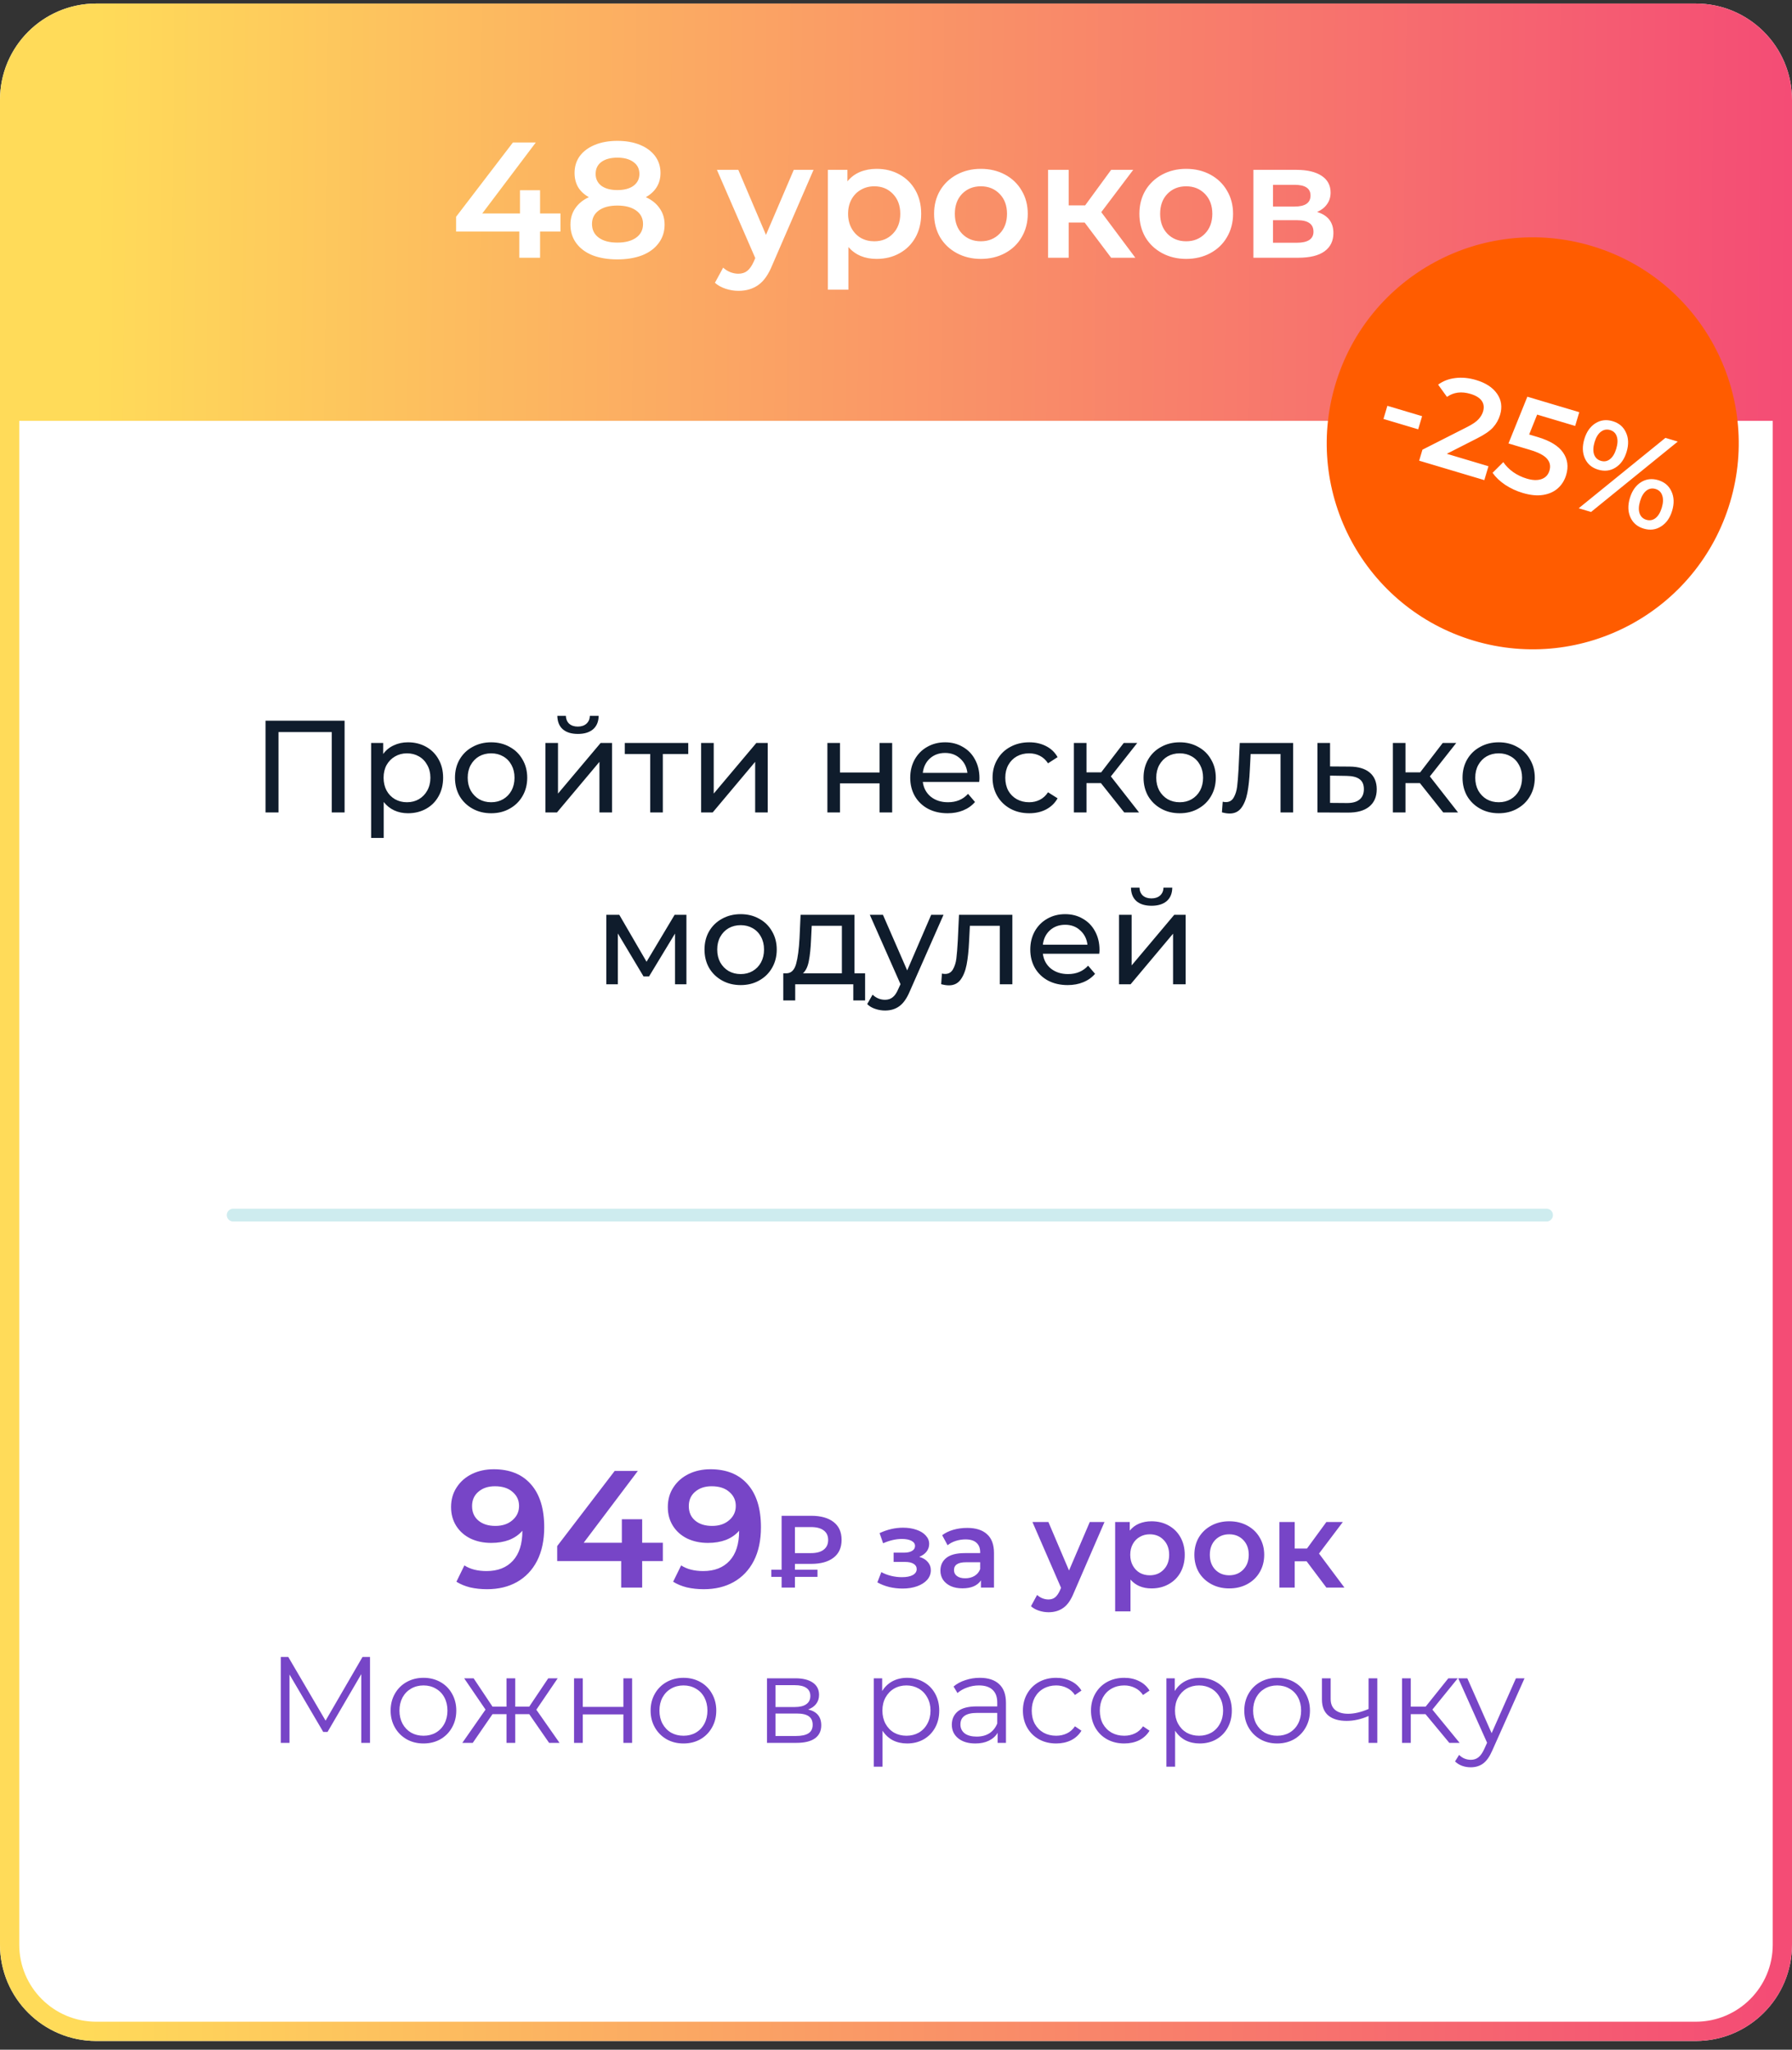
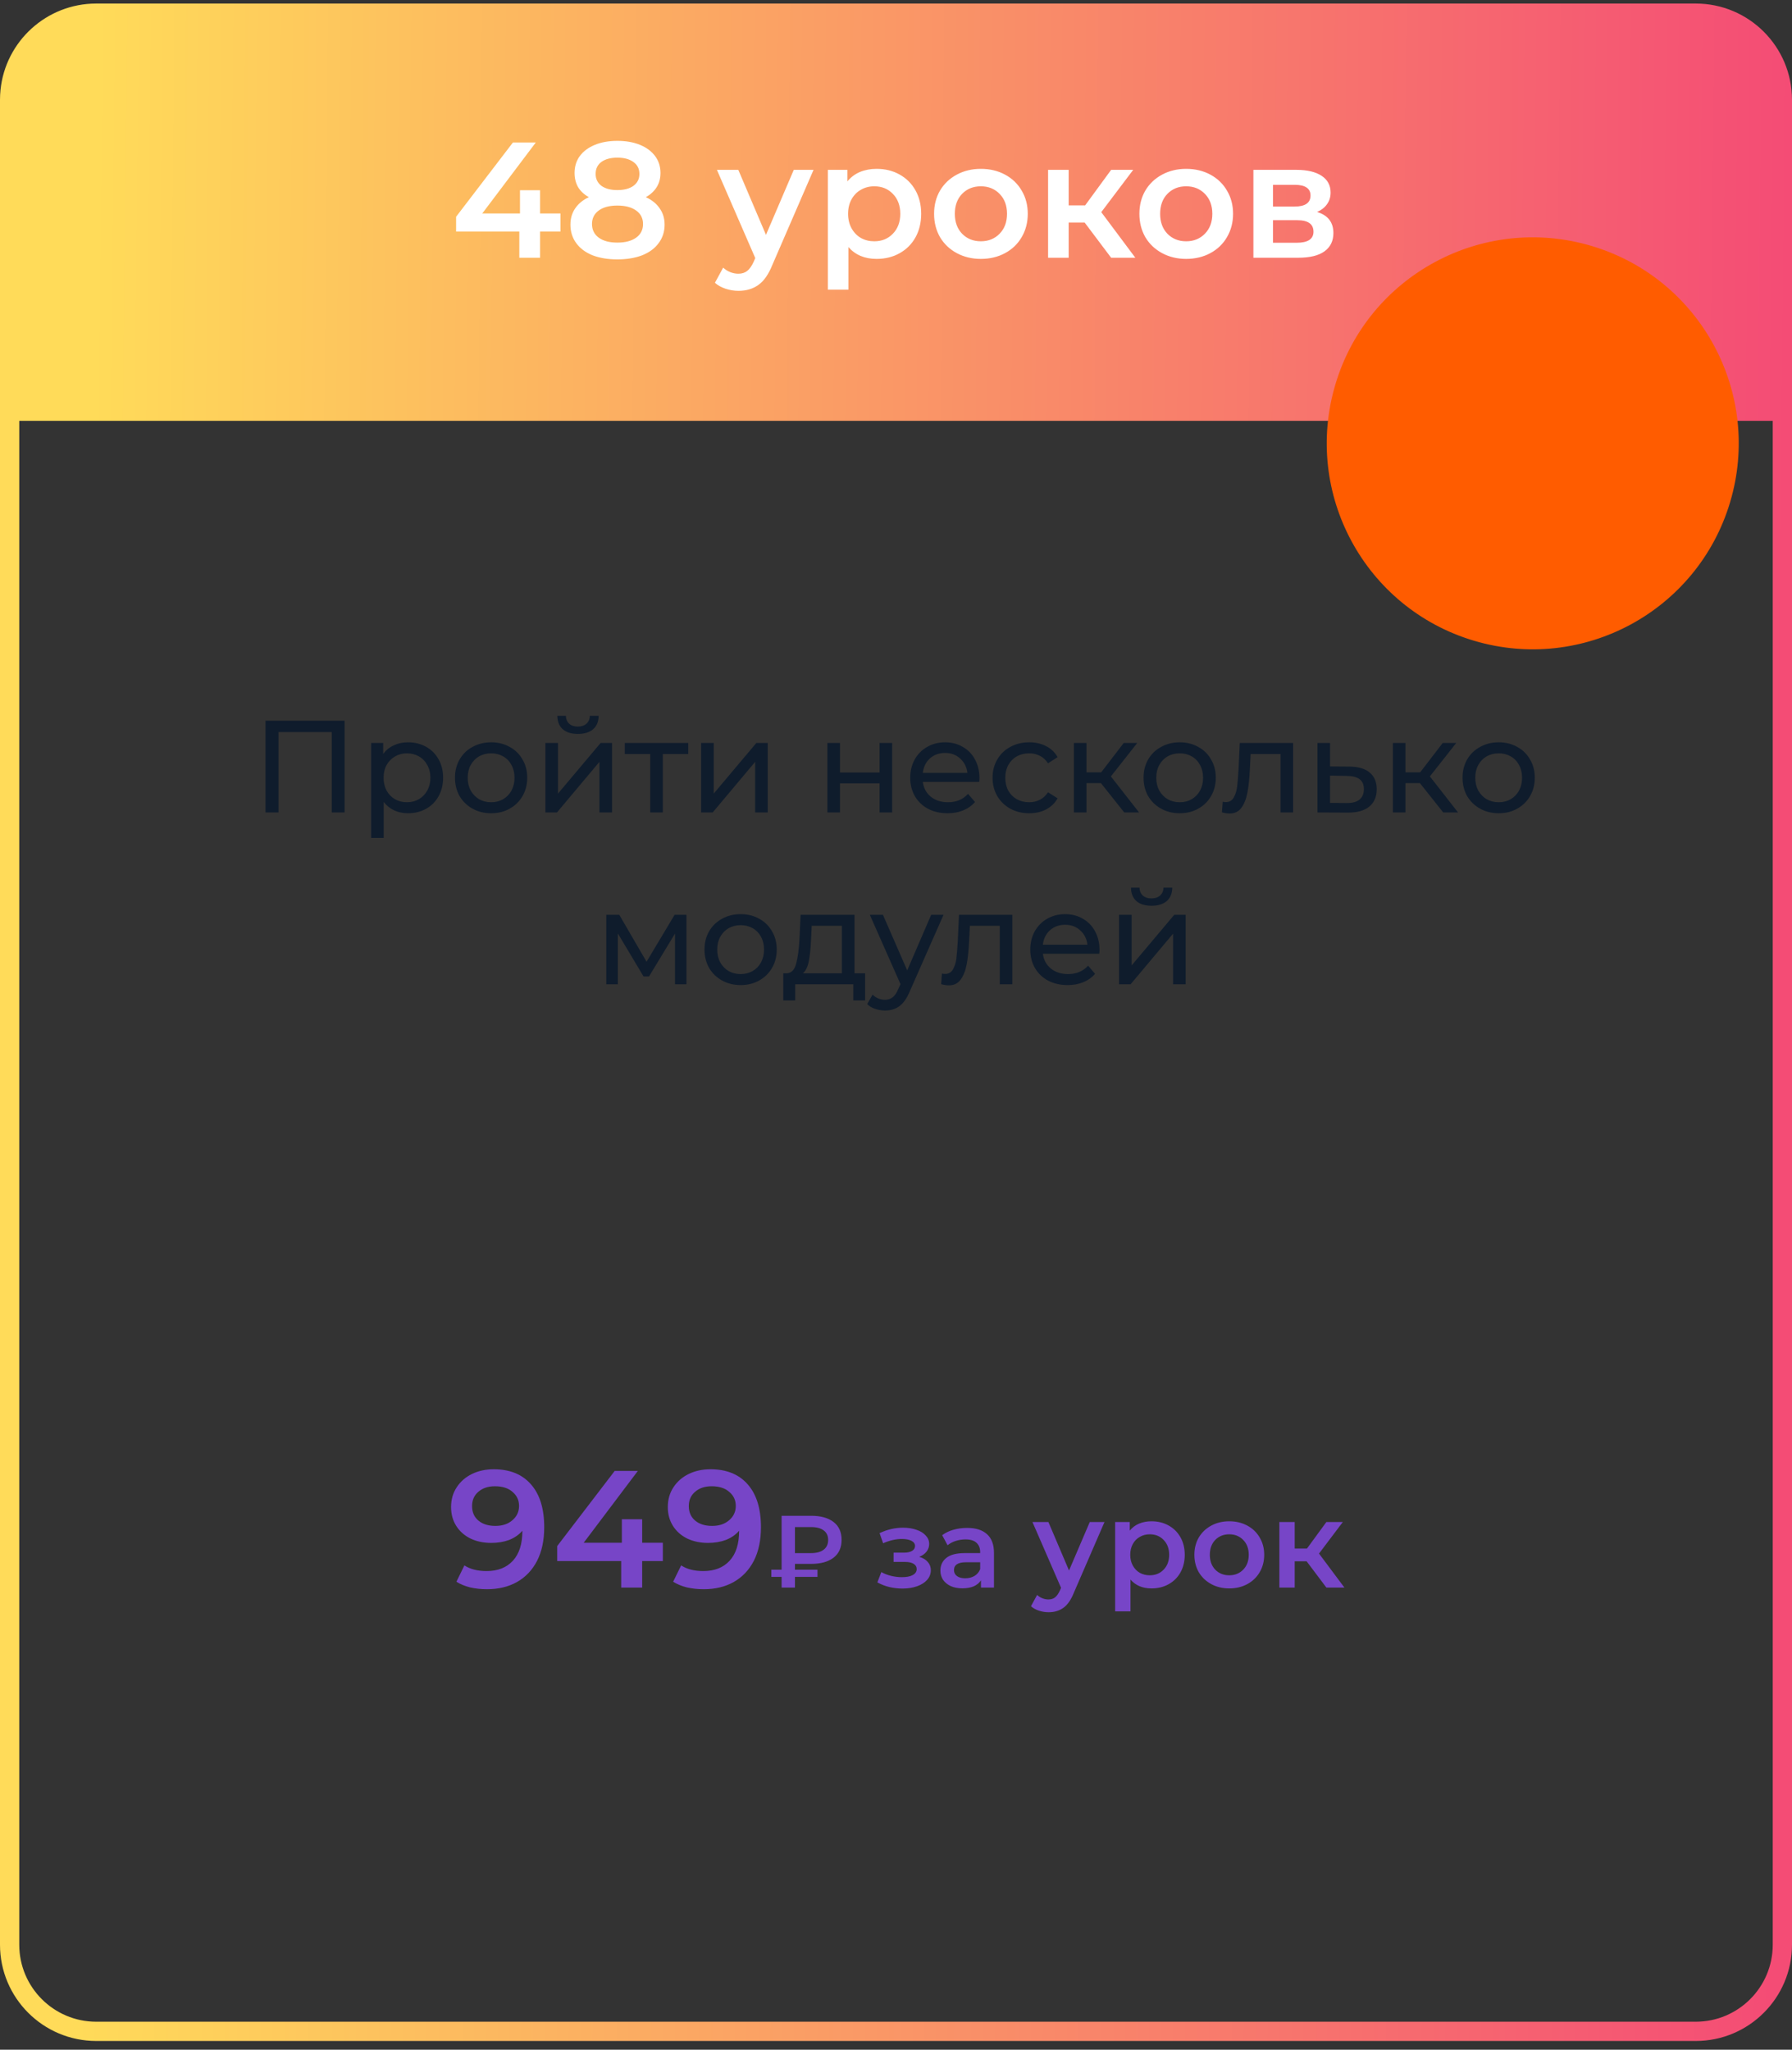
<svg xmlns="http://www.w3.org/2000/svg" width="146" height="167" viewBox="0 0 146 167" fill="none">
  <rect x="0" y="0" width="146" height="167" fill="#333333" stroke="none" />
  <g clip-path="url(#clip0_906_137)">
-     <path d="M0 8.133C0 3.801 3.512 0.289 7.844 0.289H138.156C142.488 0.289 146 3.801 146 8.133V158.445C146 162.777 142.488 166.289 138.156 166.289H7.844C3.512 166.289 0 162.777 0 158.445V8.133Z" fill="white" />
    <path fill-rule="evenodd" clip-rule="evenodd" d="M144.431 34.289H1.569V158.445C1.569 161.911 4.378 164.72 7.844 164.72H138.156C141.622 164.72 144.431 161.911 144.431 158.445V34.289ZM0 34.289V8.133C0 7.862 0.014 7.595 0.04 7.331C0.442 3.376 3.783 0.289 7.844 0.289H138.156C142.488 0.289 146 3.801 146 8.133V34.289V158.445C146 162.777 142.488 166.289 138.156 166.289H7.844C3.512 166.289 0 162.777 0 158.445V34.289Z" fill="url(#paint0_linear_906_137)" />
-     <path d="M30.146 135V142H29.436V136.4L26.686 141.11H26.336L23.586 136.43V142H22.876V135H23.486L26.526 140.19L29.536 135H30.146ZM34.505 142.05C33.998 142.05 33.542 141.937 33.135 141.71C32.728 141.477 32.408 141.157 32.175 140.75C31.942 140.343 31.825 139.883 31.825 139.37C31.825 138.857 31.942 138.397 32.175 137.99C32.408 137.583 32.728 137.267 33.135 137.04C33.542 136.813 33.998 136.7 34.505 136.7C35.012 136.7 35.468 136.813 35.875 137.04C36.282 137.267 36.599 137.583 36.825 137.99C37.059 138.397 37.175 138.857 37.175 139.37C37.175 139.883 37.059 140.343 36.825 140.75C36.599 141.157 36.282 141.477 35.875 141.71C35.468 141.937 35.012 142.05 34.505 142.05ZM34.505 141.42C34.879 141.42 35.212 141.337 35.505 141.17C35.805 140.997 36.038 140.753 36.205 140.44C36.372 140.127 36.455 139.77 36.455 139.37C36.455 138.97 36.372 138.613 36.205 138.3C36.038 137.987 35.805 137.747 35.505 137.58C35.212 137.407 34.879 137.32 34.505 137.32C34.132 137.32 33.795 137.407 33.495 137.58C33.202 137.747 32.968 137.987 32.795 138.3C32.629 138.613 32.545 138.97 32.545 139.37C32.545 139.77 32.629 140.127 32.795 140.44C32.968 140.753 33.202 140.997 33.495 141.17C33.795 141.337 34.132 141.42 34.505 141.42ZM43.117 139.66H41.977V142H41.267V139.66H40.127L38.517 142H37.667L39.557 139.29L37.817 136.74H38.587L40.127 139.05H41.267V136.74H41.977V139.05H43.117L44.667 136.74H45.437L43.697 139.3L45.587 142H44.737L43.117 139.66ZM46.769 136.74H47.479V139.07H50.789V136.74H51.499V142H50.789V139.68H47.479V142H46.769V136.74ZM55.687 142.05C55.18 142.05 54.724 141.937 54.317 141.71C53.91 141.477 53.59 141.157 53.357 140.75C53.123 140.343 53.007 139.883 53.007 139.37C53.007 138.857 53.123 138.397 53.357 137.99C53.59 137.583 53.91 137.267 54.317 137.04C54.724 136.813 55.18 136.7 55.687 136.7C56.194 136.7 56.65 136.813 57.057 137.04C57.464 137.267 57.78 137.583 58.007 137.99C58.24 138.397 58.357 138.857 58.357 139.37C58.357 139.883 58.24 140.343 58.007 140.75C57.78 141.157 57.464 141.477 57.057 141.71C56.65 141.937 56.194 142.05 55.687 142.05ZM55.687 141.42C56.06 141.42 56.394 141.337 56.687 141.17C56.987 140.997 57.22 140.753 57.387 140.44C57.553 140.127 57.637 139.77 57.637 139.37C57.637 138.97 57.553 138.613 57.387 138.3C57.22 137.987 56.987 137.747 56.687 137.58C56.394 137.407 56.06 137.32 55.687 137.32C55.313 137.32 54.977 137.407 54.677 137.58C54.383 137.747 54.15 137.987 53.977 138.3C53.81 138.613 53.727 138.97 53.727 139.37C53.727 139.77 53.81 140.127 53.977 140.44C54.15 140.753 54.383 140.997 54.677 141.17C54.977 141.337 55.313 141.42 55.687 141.42ZM65.841 139.28C66.555 139.447 66.911 139.877 66.911 140.57C66.911 141.03 66.741 141.383 66.401 141.63C66.061 141.877 65.555 142 64.881 142H62.491V136.74H64.811C65.411 136.74 65.881 136.857 66.221 137.09C66.561 137.323 66.731 137.657 66.731 138.09C66.731 138.377 66.651 138.623 66.491 138.83C66.338 139.03 66.121 139.18 65.841 139.28ZM63.181 139.08H64.761C65.168 139.08 65.478 139.003 65.691 138.85C65.911 138.697 66.021 138.473 66.021 138.18C66.021 137.887 65.911 137.667 65.691 137.52C65.478 137.373 65.168 137.3 64.761 137.3H63.181V139.08ZM64.851 141.44C65.305 141.44 65.645 141.367 65.871 141.22C66.098 141.073 66.211 140.843 66.211 140.53C66.211 140.217 66.108 139.987 65.901 139.84C65.695 139.687 65.368 139.61 64.921 139.61H63.181V141.44H64.851ZM73.903 136.7C74.396 136.7 74.843 136.813 75.243 137.04C75.643 137.26 75.956 137.573 76.183 137.98C76.409 138.387 76.523 138.85 76.523 139.37C76.523 139.897 76.409 140.363 76.183 140.77C75.956 141.177 75.643 141.493 75.243 141.72C74.849 141.94 74.403 142.05 73.903 142.05C73.476 142.05 73.089 141.963 72.743 141.79C72.403 141.61 72.123 141.35 71.903 141.01V143.94H71.193V136.74H71.873V137.78C72.086 137.433 72.366 137.167 72.713 136.98C73.066 136.793 73.463 136.7 73.903 136.7ZM73.853 141.42C74.219 141.42 74.553 141.337 74.853 141.17C75.153 140.997 75.386 140.753 75.553 140.44C75.726 140.127 75.813 139.77 75.813 139.37C75.813 138.97 75.726 138.617 75.553 138.31C75.386 137.997 75.153 137.753 74.853 137.58C74.553 137.407 74.219 137.32 73.853 137.32C73.479 137.32 73.143 137.407 72.843 137.58C72.549 137.753 72.316 137.997 72.143 138.31C71.976 138.617 71.893 138.97 71.893 139.37C71.893 139.77 71.976 140.127 72.143 140.44C72.316 140.753 72.549 140.997 72.843 141.17C73.143 141.337 73.479 141.42 73.853 141.42ZM79.829 136.7C80.516 136.7 81.042 136.873 81.409 137.22C81.775 137.56 81.959 138.067 81.959 138.74V142H81.279V141.18C81.119 141.453 80.882 141.667 80.569 141.82C80.262 141.973 79.895 142.05 79.469 142.05C78.882 142.05 78.415 141.91 78.069 141.63C77.722 141.35 77.549 140.98 77.549 140.52C77.549 140.073 77.709 139.713 78.029 139.44C78.356 139.167 78.872 139.03 79.579 139.03H81.249V138.71C81.249 138.257 81.122 137.913 80.869 137.68C80.615 137.44 80.246 137.32 79.759 137.32C79.425 137.32 79.106 137.377 78.799 137.49C78.492 137.597 78.229 137.747 78.009 137.94L77.689 137.41C77.956 137.183 78.275 137.01 78.649 136.89C79.022 136.763 79.415 136.7 79.829 136.7ZM79.579 141.49C79.979 141.49 80.322 141.4 80.609 141.22C80.895 141.033 81.109 140.767 81.249 140.42V139.56H79.599C78.699 139.56 78.249 139.873 78.249 140.5C78.249 140.807 78.365 141.05 78.599 141.23C78.832 141.403 79.159 141.49 79.579 141.49ZM86.049 142.05C85.529 142.05 85.062 141.937 84.649 141.71C84.242 141.483 83.922 141.167 83.689 140.76C83.456 140.347 83.339 139.883 83.339 139.37C83.339 138.857 83.456 138.397 83.689 137.99C83.922 137.583 84.242 137.267 84.649 137.04C85.062 136.813 85.529 136.7 86.049 136.7C86.502 136.7 86.906 136.79 87.259 136.97C87.619 137.143 87.902 137.4 88.109 137.74L87.579 138.1C87.406 137.84 87.186 137.647 86.919 137.52C86.652 137.387 86.362 137.32 86.049 137.32C85.669 137.32 85.326 137.407 85.019 137.58C84.719 137.747 84.482 137.987 84.309 138.3C84.142 138.613 84.059 138.97 84.059 139.37C84.059 139.777 84.142 140.137 84.309 140.45C84.482 140.757 84.719 140.997 85.019 141.17C85.326 141.337 85.669 141.42 86.049 141.42C86.362 141.42 86.652 141.357 86.919 141.23C87.186 141.103 87.406 140.91 87.579 140.65L88.109 141.01C87.902 141.35 87.619 141.61 87.259 141.79C86.899 141.963 86.496 142.05 86.049 142.05ZM91.596 142.05C91.076 142.05 90.609 141.937 90.196 141.71C89.789 141.483 89.469 141.167 89.236 140.76C89.002 140.347 88.886 139.883 88.886 139.37C88.886 138.857 89.002 138.397 89.236 137.99C89.469 137.583 89.789 137.267 90.196 137.04C90.609 136.813 91.076 136.7 91.596 136.7C92.049 136.7 92.452 136.79 92.806 136.97C93.166 137.143 93.449 137.4 93.656 137.74L93.126 138.1C92.952 137.84 92.732 137.647 92.466 137.52C92.199 137.387 91.909 137.32 91.596 137.32C91.216 137.32 90.872 137.407 90.566 137.58C90.266 137.747 90.029 137.987 89.856 138.3C89.689 138.613 89.606 138.97 89.606 139.37C89.606 139.777 89.689 140.137 89.856 140.45C90.029 140.757 90.266 140.997 90.566 141.17C90.872 141.337 91.216 141.42 91.596 141.42C91.909 141.42 92.199 141.357 92.466 141.23C92.732 141.103 92.952 140.91 93.126 140.65L93.656 141.01C93.449 141.35 93.166 141.61 92.806 141.79C92.446 141.963 92.042 142.05 91.596 142.05ZM97.74 136.7C98.234 136.7 98.68 136.813 99.081 137.04C99.481 137.26 99.794 137.573 100.021 137.98C100.247 138.387 100.361 138.85 100.361 139.37C100.361 139.897 100.247 140.363 100.021 140.77C99.794 141.177 99.481 141.493 99.081 141.72C98.687 141.94 98.24 142.05 97.74 142.05C97.314 142.05 96.927 141.963 96.581 141.79C96.24 141.61 95.96 141.35 95.74 141.01V143.94H95.031V136.74H95.71V137.78C95.924 137.433 96.204 137.167 96.55 136.98C96.904 136.793 97.3 136.7 97.74 136.7ZM97.691 141.42C98.057 141.42 98.391 141.337 98.691 141.17C98.99 140.997 99.224 140.753 99.391 140.44C99.564 140.127 99.65 139.77 99.65 139.37C99.65 138.97 99.564 138.617 99.391 138.31C99.224 137.997 98.99 137.753 98.691 137.58C98.391 137.407 98.057 137.32 97.691 137.32C97.317 137.32 96.981 137.407 96.68 137.58C96.387 137.753 96.154 137.997 95.981 138.31C95.814 138.617 95.731 138.97 95.731 139.37C95.731 139.77 95.814 140.127 95.981 140.44C96.154 140.753 96.387 140.997 96.68 141.17C96.981 141.337 97.317 141.42 97.691 141.42ZM104.056 142.05C103.549 142.05 103.093 141.937 102.686 141.71C102.279 141.477 101.959 141.157 101.726 140.75C101.493 140.343 101.376 139.883 101.376 139.37C101.376 138.857 101.493 138.397 101.726 137.99C101.959 137.583 102.279 137.267 102.686 137.04C103.093 136.813 103.549 136.7 104.056 136.7C104.563 136.7 105.019 136.813 105.426 137.04C105.833 137.267 106.149 137.583 106.376 137.99C106.609 138.397 106.726 138.857 106.726 139.37C106.726 139.883 106.609 140.343 106.376 140.75C106.149 141.157 105.833 141.477 105.426 141.71C105.019 141.937 104.563 142.05 104.056 142.05ZM104.056 141.42C104.429 141.42 104.763 141.337 105.056 141.17C105.356 140.997 105.589 140.753 105.756 140.44C105.923 140.127 106.006 139.77 106.006 139.37C106.006 138.97 105.923 138.613 105.756 138.3C105.589 137.987 105.356 137.747 105.056 137.58C104.763 137.407 104.429 137.32 104.056 137.32C103.683 137.32 103.346 137.407 103.046 137.58C102.753 137.747 102.519 137.987 102.346 138.3C102.179 138.613 102.096 138.97 102.096 139.37C102.096 139.77 102.179 140.127 102.346 140.44C102.519 140.753 102.753 140.997 103.046 141.17C103.346 141.337 103.683 141.42 104.056 141.42ZM112.213 136.74V142H111.503V139.81C110.897 140.077 110.3 140.21 109.713 140.21C109.08 140.21 108.587 140.067 108.233 139.78C107.88 139.487 107.703 139.05 107.703 138.47V136.74H108.413V138.43C108.413 138.823 108.54 139.123 108.793 139.33C109.047 139.53 109.397 139.63 109.843 139.63C110.337 139.63 110.89 139.5 111.503 139.24V136.74H112.213ZM116.14 139.66H114.94V142H114.23V136.74H114.94V139.05H116.15L118 136.74H118.77L116.7 139.29L118.92 142H118.08L116.14 139.66ZM124.208 136.74L121.578 142.63C121.364 143.123 121.118 143.473 120.838 143.68C120.558 143.887 120.221 143.99 119.828 143.99C119.574 143.99 119.338 143.95 119.118 143.87C118.898 143.79 118.708 143.67 118.548 143.51L118.878 142.98C119.144 143.247 119.464 143.38 119.838 143.38C120.078 143.38 120.281 143.313 120.448 143.18C120.621 143.047 120.781 142.82 120.928 142.5L121.158 141.99L118.808 136.74H119.548L121.528 141.21L123.508 136.74H124.208Z" fill="#7745C7" />
-     <path d="M126 99H19" stroke="#CEECEF" stroke-width="1.046" stroke-linecap="round" />
    <path d="M120.08 52.2C128.961 54.85 138.308 49.798 140.957 40.917C143.606 32.036 138.555 22.689 129.674 20.04C120.793 17.391 111.446 22.442 108.797 31.323C106.148 40.204 111.199 49.551 120.08 52.2Z" fill="#FF5C00" />
    <path d="M45.664 18.867H44.001V21H42.311V18.867H37.16V17.66L41.788 11.611H43.652L39.293 17.392H42.365V15.501H44.001V17.392H45.664V18.867ZM52.618 16.064C53.11 16.288 53.486 16.592 53.745 16.976C54.013 17.352 54.147 17.794 54.147 18.304C54.147 18.876 53.986 19.377 53.664 19.806C53.352 20.235 52.904 20.566 52.323 20.799C51.742 21.022 51.067 21.134 50.298 21.134C49.529 21.134 48.854 21.022 48.273 20.799C47.7 20.566 47.258 20.235 46.945 19.806C46.632 19.377 46.475 18.876 46.475 18.304C46.475 17.794 46.605 17.352 46.864 16.976C47.124 16.592 47.495 16.288 47.978 16.064C47.602 15.858 47.311 15.59 47.106 15.259C46.909 14.92 46.811 14.531 46.811 14.092C46.811 13.565 46.954 13.104 47.24 12.711C47.535 12.318 47.946 12.014 48.474 11.799C49.001 11.584 49.609 11.477 50.298 11.477C50.995 11.477 51.608 11.584 52.136 11.799C52.663 12.014 53.074 12.318 53.37 12.711C53.664 13.104 53.812 13.565 53.812 14.092C53.812 14.531 53.709 14.915 53.504 15.246C53.298 15.577 53.003 15.85 52.618 16.064ZM50.298 12.845C49.752 12.845 49.319 12.961 48.997 13.194C48.684 13.426 48.528 13.753 48.528 14.173C48.528 14.575 48.684 14.897 48.997 15.139C49.319 15.371 49.752 15.487 50.298 15.487C50.852 15.487 51.291 15.371 51.612 15.139C51.934 14.897 52.095 14.575 52.095 14.173C52.095 13.753 51.93 13.426 51.599 13.194C51.277 12.961 50.843 12.845 50.298 12.845ZM50.298 19.766C50.942 19.766 51.452 19.632 51.827 19.364C52.203 19.095 52.39 18.724 52.39 18.25C52.39 17.785 52.203 17.419 51.827 17.151C51.452 16.882 50.942 16.748 50.298 16.748C49.654 16.748 49.149 16.882 48.782 17.151C48.416 17.419 48.232 17.785 48.232 18.25C48.232 18.724 48.416 19.095 48.782 19.364C49.149 19.632 49.654 19.766 50.298 19.766ZM66.282 13.838L62.929 21.577C62.616 22.355 62.236 22.9 61.789 23.213C61.342 23.535 60.801 23.696 60.166 23.696C59.808 23.696 59.455 23.638 59.106 23.522C58.758 23.405 58.471 23.244 58.248 23.039L58.918 21.805C59.079 21.957 59.267 22.078 59.482 22.167C59.705 22.256 59.929 22.301 60.152 22.301C60.447 22.301 60.689 22.225 60.877 22.073C61.073 21.921 61.252 21.666 61.413 21.308L61.534 21.027L58.409 13.838H60.152L62.406 19.136L64.672 13.838H66.282ZM71.417 13.757C72.114 13.757 72.736 13.909 73.281 14.213C73.835 14.517 74.269 14.946 74.582 15.501C74.895 16.055 75.052 16.695 75.052 17.419C75.052 18.143 74.895 18.787 74.582 19.35C74.269 19.905 73.835 20.334 73.281 20.638C72.736 20.942 72.114 21.094 71.417 21.094C70.451 21.094 69.686 20.772 69.123 20.128V23.602H67.447V13.838H69.043V14.777C69.32 14.437 69.66 14.182 70.062 14.012C70.473 13.842 70.925 13.757 71.417 13.757ZM71.229 19.659C71.846 19.659 72.351 19.453 72.745 19.042C73.147 18.63 73.348 18.089 73.348 17.419C73.348 16.748 73.147 16.207 72.745 15.796C72.351 15.384 71.846 15.179 71.229 15.179C70.826 15.179 70.464 15.273 70.142 15.461C69.821 15.639 69.566 15.899 69.378 16.238C69.19 16.578 69.096 16.972 69.096 17.419C69.096 17.866 69.19 18.259 69.378 18.599C69.566 18.939 69.821 19.203 70.142 19.39C70.464 19.569 70.826 19.659 71.229 19.659ZM79.912 21.094C79.188 21.094 78.535 20.937 77.954 20.624C77.373 20.311 76.917 19.878 76.586 19.323C76.264 18.76 76.103 18.125 76.103 17.419C76.103 16.712 76.264 16.082 76.586 15.528C76.917 14.973 77.373 14.54 77.954 14.227C78.535 13.914 79.188 13.757 79.912 13.757C80.646 13.757 81.303 13.914 81.884 14.227C82.465 14.54 82.917 14.973 83.239 15.528C83.57 16.082 83.735 16.712 83.735 17.419C83.735 18.125 83.57 18.76 83.239 19.323C82.917 19.878 82.465 20.311 81.884 20.624C81.303 20.937 80.646 21.094 79.912 21.094ZM79.912 19.659C80.529 19.659 81.039 19.453 81.441 19.042C81.844 18.63 82.045 18.089 82.045 17.419C82.045 16.748 81.844 16.207 81.441 15.796C81.039 15.384 80.529 15.179 79.912 15.179C79.295 15.179 78.786 15.384 78.383 15.796C77.99 16.207 77.793 16.748 77.793 17.419C77.793 18.089 77.99 18.63 78.383 19.042C78.786 19.453 79.295 19.659 79.912 19.659ZM88.369 18.13H87.068V21H85.391V13.838H87.068V16.735H88.409L90.528 13.838H92.326L89.724 17.285L92.5 21H90.528L88.369 18.13ZM96.639 21.094C95.915 21.094 95.262 20.937 94.681 20.624C94.1 20.311 93.643 19.878 93.313 19.323C92.991 18.76 92.83 18.125 92.83 17.419C92.83 16.712 92.991 16.082 93.313 15.528C93.643 14.973 94.1 14.54 94.681 14.227C95.262 13.914 95.915 13.757 96.639 13.757C97.372 13.757 98.029 13.914 98.611 14.227C99.192 14.54 99.643 14.973 99.965 15.528C100.296 16.082 100.462 16.712 100.462 17.419C100.462 18.125 100.296 18.76 99.965 19.323C99.643 19.878 99.192 20.311 98.611 20.624C98.029 20.937 97.372 21.094 96.639 21.094ZM96.639 19.659C97.256 19.659 97.766 19.453 98.168 19.042C98.57 18.63 98.772 18.089 98.772 17.419C98.772 16.748 98.57 16.207 98.168 15.796C97.766 15.384 97.256 15.179 96.639 15.179C96.022 15.179 95.512 15.384 95.11 15.796C94.716 16.207 94.52 16.748 94.52 17.419C94.52 18.089 94.716 18.63 95.11 19.042C95.512 19.453 96.022 19.659 96.639 19.659ZM107.309 17.271C108.194 17.54 108.636 18.112 108.636 18.988C108.636 19.632 108.395 20.128 107.912 20.477C107.429 20.826 106.714 21 105.766 21H102.118V13.838H105.619C106.495 13.838 107.179 13.999 107.671 14.32C108.162 14.642 108.408 15.098 108.408 15.689C108.408 16.055 108.31 16.373 108.113 16.641C107.926 16.909 107.657 17.119 107.309 17.271ZM103.714 16.829H105.471C106.338 16.829 106.772 16.529 106.772 15.93C106.772 15.349 106.338 15.058 105.471 15.058H103.714V16.829ZM105.632 19.779C106.553 19.779 107.013 19.48 107.013 18.881C107.013 18.568 106.906 18.335 106.692 18.183C106.477 18.022 106.142 17.942 105.686 17.942H103.714V19.779H105.632Z" fill="white" />
    <path d="M28.075 58.718V66.196H27.028V59.647H22.691V66.196H21.633V58.718H28.075ZM33.239 60.48C33.787 60.48 34.279 60.602 34.713 60.844C35.148 61.086 35.486 61.424 35.728 61.859C35.977 62.293 36.102 62.795 36.102 63.365C36.102 63.935 35.977 64.441 35.728 64.882C35.486 65.317 35.148 65.655 34.713 65.897C34.279 66.139 33.787 66.26 33.239 66.26C32.833 66.26 32.459 66.182 32.117 66.025C31.782 65.869 31.497 65.641 31.262 65.342V68.269H30.237V60.534H31.22V61.431C31.447 61.118 31.736 60.883 32.085 60.726C32.434 60.562 32.819 60.48 33.239 60.48ZM33.153 65.363C33.517 65.363 33.84 65.281 34.125 65.117C34.417 64.946 34.645 64.711 34.809 64.412C34.98 64.106 35.066 63.757 35.066 63.365C35.066 62.973 34.98 62.628 34.809 62.329C34.645 62.023 34.417 61.788 34.125 61.624C33.84 61.46 33.517 61.378 33.153 61.378C32.797 61.378 32.473 61.463 32.181 61.634C31.896 61.798 31.668 62.03 31.497 62.329C31.334 62.628 31.252 62.973 31.252 63.365C31.252 63.757 31.334 64.106 31.497 64.412C31.661 64.711 31.889 64.946 32.181 65.117C32.473 65.281 32.797 65.363 33.153 65.363ZM40.017 66.26C39.455 66.26 38.949 66.136 38.5 65.886C38.051 65.637 37.699 65.295 37.443 64.861C37.193 64.419 37.069 63.921 37.069 63.365C37.069 62.81 37.193 62.315 37.443 61.88C37.699 61.438 38.051 61.097 38.5 60.855C38.949 60.605 39.455 60.48 40.017 60.48C40.58 60.48 41.082 60.605 41.524 60.855C41.972 61.097 42.321 61.438 42.571 61.88C42.827 62.315 42.955 62.81 42.955 63.365C42.955 63.921 42.827 64.419 42.571 64.861C42.321 65.295 41.972 65.637 41.524 65.886C41.082 66.136 40.58 66.26 40.017 66.26ZM40.017 65.363C40.38 65.363 40.705 65.281 40.989 65.117C41.281 64.946 41.509 64.711 41.673 64.412C41.837 64.106 41.919 63.757 41.919 63.365C41.919 62.973 41.837 62.628 41.673 62.329C41.509 62.023 41.281 61.788 40.989 61.624C40.705 61.46 40.38 61.378 40.017 61.378C39.654 61.378 39.326 61.46 39.034 61.624C38.749 61.788 38.522 62.023 38.351 62.329C38.187 62.628 38.105 62.973 38.105 63.365C38.105 63.757 38.187 64.106 38.351 64.412C38.522 64.711 38.749 64.946 39.034 65.117C39.326 65.281 39.654 65.363 40.017 65.363ZM44.436 60.534H45.462V64.658L48.934 60.534H49.864V66.196H48.838V62.072L45.376 66.196H44.436V60.534ZM47.086 59.797C46.559 59.797 46.149 59.672 45.857 59.423C45.565 59.166 45.416 58.8 45.408 58.322H46.103C46.11 58.586 46.199 58.8 46.37 58.964C46.548 59.12 46.783 59.199 47.075 59.199C47.367 59.199 47.602 59.12 47.78 58.964C47.958 58.8 48.051 58.586 48.058 58.322H48.774C48.767 58.8 48.614 59.166 48.314 59.423C48.015 59.672 47.606 59.797 47.086 59.797ZM56.074 61.431H54.002V66.196H52.976V61.431H50.903V60.534H56.074V61.431ZM57.123 60.534H58.149V64.658L61.621 60.534H62.55V66.196H61.525V62.072L58.063 66.196H57.123V60.534ZM67.41 60.534H68.436V62.938H71.662V60.534H72.688V66.196H71.662V63.825H68.436V66.196H67.41V60.534ZM79.8 63.397C79.8 63.475 79.793 63.579 79.778 63.707H75.184C75.248 64.206 75.466 64.608 75.836 64.914C76.213 65.213 76.68 65.363 77.236 65.363C77.912 65.363 78.457 65.135 78.87 64.679L79.436 65.342C79.18 65.641 78.859 65.869 78.475 66.025C78.097 66.182 77.674 66.26 77.204 66.26C76.605 66.26 76.075 66.139 75.612 65.897C75.149 65.648 74.789 65.302 74.533 64.861C74.283 64.419 74.159 63.921 74.159 63.365C74.159 62.817 74.28 62.322 74.522 61.88C74.771 61.438 75.109 61.097 75.537 60.855C75.971 60.605 76.459 60.48 77.001 60.48C77.542 60.48 78.023 60.605 78.443 60.855C78.87 61.097 79.201 61.438 79.436 61.88C79.678 62.322 79.8 62.827 79.8 63.397ZM77.001 61.346C76.509 61.346 76.096 61.495 75.761 61.795C75.434 62.094 75.241 62.486 75.184 62.97H78.817C78.76 62.493 78.564 62.105 78.229 61.805C77.901 61.499 77.492 61.346 77.001 61.346ZM83.859 66.26C83.282 66.26 82.765 66.136 82.309 65.886C81.861 65.637 81.508 65.295 81.252 64.861C80.995 64.419 80.867 63.921 80.867 63.365C80.867 62.81 80.995 62.315 81.252 61.88C81.508 61.438 81.861 61.097 82.309 60.855C82.765 60.605 83.282 60.48 83.859 60.48C84.371 60.48 84.827 60.584 85.226 60.79C85.632 60.997 85.945 61.296 86.166 61.688L85.386 62.19C85.208 61.919 84.988 61.716 84.724 61.581C84.46 61.446 84.168 61.378 83.848 61.378C83.478 61.378 83.143 61.46 82.844 61.624C82.552 61.788 82.32 62.023 82.149 62.329C81.986 62.628 81.904 62.973 81.904 63.365C81.904 63.764 81.986 64.117 82.149 64.423C82.32 64.722 82.552 64.953 82.844 65.117C83.143 65.281 83.478 65.363 83.848 65.363C84.168 65.363 84.46 65.295 84.724 65.16C84.988 65.025 85.208 64.822 85.386 64.551L86.166 65.043C85.945 65.434 85.632 65.737 85.226 65.951C84.827 66.157 84.371 66.26 83.859 66.26ZM89.695 63.803H88.52V66.196H87.494V60.534H88.52V62.927H89.716L91.554 60.534H92.654L90.507 63.258L92.804 66.196H91.597L89.695 63.803ZM96.117 66.26C95.554 66.26 95.048 66.136 94.6 65.886C94.151 65.637 93.798 65.295 93.542 64.861C93.293 64.419 93.168 63.921 93.168 63.365C93.168 62.81 93.293 62.315 93.542 61.88C93.798 61.438 94.151 61.097 94.6 60.855C95.048 60.605 95.554 60.48 96.117 60.48C96.679 60.48 97.181 60.605 97.623 60.855C98.072 61.097 98.421 61.438 98.67 61.88C98.927 62.315 99.055 62.81 99.055 63.365C99.055 63.921 98.927 64.419 98.67 64.861C98.421 65.295 98.072 65.637 97.623 65.886C97.181 66.136 96.679 66.26 96.117 66.26ZM96.117 65.363C96.48 65.363 96.804 65.281 97.089 65.117C97.381 64.946 97.609 64.711 97.773 64.412C97.936 64.106 98.018 63.757 98.018 63.365C98.018 62.973 97.936 62.628 97.773 62.329C97.609 62.023 97.381 61.788 97.089 61.624C96.804 61.46 96.48 61.378 96.117 61.378C95.754 61.378 95.426 61.46 95.134 61.624C94.849 61.788 94.621 62.023 94.45 62.329C94.286 62.628 94.204 62.973 94.204 63.365C94.204 63.757 94.286 64.106 94.45 64.412C94.621 64.711 94.849 64.946 95.134 65.117C95.426 65.281 95.754 65.363 96.117 65.363ZM105.355 60.534V66.196H104.329V61.431H101.894L101.829 62.692C101.794 63.454 101.726 64.092 101.626 64.604C101.527 65.11 101.363 65.516 101.135 65.822C100.907 66.129 100.59 66.282 100.184 66.282C99.999 66.282 99.789 66.25 99.554 66.186L99.618 65.32C99.71 65.342 99.796 65.352 99.874 65.352C100.159 65.352 100.373 65.228 100.515 64.978C100.658 64.729 100.75 64.433 100.793 64.092C100.836 63.75 100.875 63.262 100.911 62.628L101.007 60.534H105.355ZM109.956 62.457C110.675 62.464 111.223 62.628 111.601 62.949C111.978 63.269 112.167 63.721 112.167 64.305C112.167 64.918 111.961 65.391 111.548 65.726C111.142 66.054 110.558 66.214 109.795 66.207L107.338 66.196V60.534H108.364V62.446L109.956 62.457ZM109.71 65.427C110.173 65.434 110.522 65.342 110.757 65.149C110.999 64.957 111.12 64.672 111.12 64.295C111.12 63.924 111.003 63.654 110.768 63.483C110.54 63.312 110.187 63.223 109.71 63.216L108.364 63.194V65.416L109.71 65.427ZM115.684 63.803H114.509V66.196H113.483V60.534H114.509V62.927H115.706L117.543 60.534H118.644L116.496 63.258L118.793 66.196H117.586L115.684 63.803ZM122.106 66.26C121.543 66.26 121.038 66.136 120.589 65.886C120.14 65.637 119.788 65.295 119.531 64.861C119.282 64.419 119.157 63.921 119.157 63.365C119.157 62.81 119.282 62.315 119.531 61.88C119.788 61.438 120.14 61.097 120.589 60.855C121.038 60.605 121.543 60.48 122.106 60.48C122.669 60.48 123.171 60.605 123.612 60.855C124.061 61.097 124.41 61.438 124.659 61.88C124.916 62.315 125.044 62.81 125.044 63.365C125.044 63.921 124.916 64.419 124.659 64.861C124.41 65.295 124.061 65.637 123.612 65.886C123.171 66.136 122.669 66.26 122.106 66.26ZM122.106 65.363C122.469 65.363 122.793 65.281 123.078 65.117C123.37 64.946 123.598 64.711 123.762 64.412C123.926 64.106 124.008 63.757 124.008 63.365C124.008 62.973 123.926 62.628 123.762 62.329C123.598 62.023 123.37 61.788 123.078 61.624C122.793 61.46 122.469 61.378 122.106 61.378C121.743 61.378 121.415 61.46 121.123 61.624C120.838 61.788 120.61 62.023 120.439 62.329C120.275 62.628 120.194 62.973 120.194 63.365C120.194 63.757 120.275 64.106 120.439 64.412C120.61 64.711 120.838 64.946 121.123 65.117C121.415 65.281 121.743 65.363 122.106 65.363ZM55.925 74.534V80.196H54.995V76.062L52.88 79.555H52.431L50.337 76.051V80.196H49.397V74.534H50.455L52.677 78.359L54.963 74.534H55.925ZM60.346 80.26C59.784 80.26 59.278 80.136 58.829 79.886C58.381 79.637 58.028 79.295 57.772 78.861C57.522 78.419 57.398 77.921 57.398 77.365C57.398 76.81 57.522 76.315 57.772 75.88C58.028 75.439 58.381 75.097 58.829 74.855C59.278 74.605 59.784 74.481 60.346 74.481C60.909 74.481 61.411 74.605 61.853 74.855C62.301 75.097 62.651 75.439 62.9 75.88C63.156 76.315 63.284 76.81 63.284 77.365C63.284 77.921 63.156 78.419 62.9 78.861C62.651 79.295 62.301 79.637 61.853 79.886C61.411 80.136 60.909 80.26 60.346 80.26ZM60.346 79.363C60.71 79.363 61.034 79.281 61.319 79.117C61.611 78.946 61.839 78.711 62.002 78.412C62.166 78.106 62.248 77.757 62.248 77.365C62.248 76.973 62.166 76.628 62.002 76.329C61.839 76.023 61.611 75.787 61.319 75.624C61.034 75.46 60.71 75.378 60.346 75.378C59.983 75.378 59.656 75.46 59.364 75.624C59.079 75.787 58.851 76.023 58.68 76.329C58.516 76.628 58.434 76.973 58.434 77.365C58.434 77.757 58.516 78.106 58.68 78.412C58.851 78.711 59.079 78.946 59.364 79.117C59.656 79.281 59.983 79.363 60.346 79.363ZM70.482 79.299V81.51H69.521V80.196H64.788V81.51H63.816V79.299H64.115C64.478 79.278 64.727 79.021 64.862 78.53C64.998 78.038 65.091 77.344 65.14 76.446L65.226 74.534H69.617V79.299H70.482ZM66.081 76.521C66.052 77.233 65.991 77.825 65.899 78.295C65.813 78.758 65.653 79.092 65.418 79.299H68.591V75.431H66.134L66.081 76.521ZM76.872 74.534L74.126 80.763C73.884 81.339 73.599 81.745 73.271 81.981C72.951 82.216 72.562 82.333 72.107 82.333C71.829 82.333 71.558 82.287 71.295 82.194C71.038 82.109 70.825 81.981 70.654 81.809L71.092 81.04C71.384 81.318 71.722 81.457 72.107 81.457C72.356 81.457 72.562 81.389 72.726 81.254C72.897 81.126 73.05 80.901 73.186 80.581L73.367 80.186L70.867 74.534H71.936L73.912 79.064L75.867 74.534H76.872ZM82.48 74.534V80.196H81.455V75.431H79.019L78.955 76.692C78.919 77.454 78.851 78.092 78.752 78.604C78.652 79.11 78.488 79.516 78.26 79.822C78.032 80.129 77.715 80.282 77.309 80.282C77.124 80.282 76.914 80.25 76.679 80.186L76.743 79.32C76.836 79.342 76.921 79.352 76.999 79.352C77.284 79.352 77.498 79.228 77.641 78.978C77.783 78.729 77.876 78.433 77.918 78.092C77.961 77.75 78 77.262 78.036 76.628L78.132 74.534H82.48ZM89.581 77.397C89.581 77.475 89.574 77.579 89.559 77.707H84.966C85.03 78.206 85.247 78.608 85.617 78.914C85.995 79.213 86.461 79.363 87.017 79.363C87.693 79.363 88.238 79.135 88.651 78.679L89.218 79.342C88.961 79.641 88.641 79.869 88.256 80.025C87.879 80.182 87.455 80.26 86.985 80.26C86.386 80.26 85.856 80.139 85.393 79.897C84.93 79.648 84.57 79.302 84.314 78.861C84.064 78.419 83.94 77.921 83.94 77.365C83.94 76.817 84.061 76.322 84.303 75.88C84.552 75.439 84.891 75.097 85.318 74.855C85.752 74.605 86.24 74.481 86.782 74.481C87.323 74.481 87.804 74.605 88.224 74.855C88.651 75.097 88.983 75.439 89.218 75.88C89.46 76.322 89.581 76.827 89.581 77.397ZM86.782 75.346C86.29 75.346 85.877 75.496 85.542 75.795C85.215 76.094 85.022 76.486 84.966 76.97H88.598C88.541 76.493 88.345 76.105 88.01 75.805C87.683 75.499 87.273 75.346 86.782 75.346ZM91.172 74.534H92.198V78.658L95.67 74.534H96.599V80.196H95.573V76.072L92.112 80.196H91.172V74.534ZM93.821 73.797C93.294 73.797 92.885 73.672 92.593 73.423C92.301 73.166 92.151 72.8 92.144 72.323H92.838C92.846 72.586 92.935 72.8 93.106 72.963C93.284 73.12 93.519 73.198 93.811 73.198C94.103 73.198 94.338 73.12 94.516 72.963C94.694 72.8 94.787 72.586 94.794 72.323H95.509C95.502 72.8 95.349 73.166 95.05 73.423C94.751 73.672 94.341 73.797 93.821 73.797Z" fill="#0F1C2C" />
-     <path d="M113.034 33.064L115.864 33.908L115.544 34.978L112.715 34.134L113.034 33.064ZM121.27 37.986L120.933 39.118L115.624 37.534L115.891 36.639L119.561 34.776C119.976 34.564 120.272 34.361 120.449 34.167C120.635 33.968 120.762 33.756 120.829 33.53C120.93 33.194 120.893 32.903 120.72 32.657C120.547 32.411 120.241 32.223 119.802 32.092C119.068 31.873 118.431 31.955 117.89 32.339L117.169 31.34C117.563 31.047 118.027 30.868 118.562 30.803C119.105 30.734 119.672 30.787 120.262 30.963C121.044 31.196 121.613 31.567 121.969 32.077C122.324 32.587 122.407 33.16 122.217 33.798C122.1 34.189 121.909 34.532 121.642 34.825C121.375 35.119 120.943 35.416 120.345 35.716L117.875 36.973L121.27 37.986ZM125.274 35.606C126.29 35.909 126.981 36.332 127.35 36.875C127.72 37.412 127.804 38.019 127.601 38.698C127.472 39.13 127.25 39.49 126.933 39.776C126.616 40.062 126.214 40.245 125.727 40.324C125.24 40.403 124.685 40.349 124.061 40.163C123.546 40.01 123.071 39.789 122.633 39.502C122.198 39.208 121.855 38.881 121.604 38.523L122.479 37.652C122.681 37.952 122.948 38.221 123.28 38.462C123.62 38.698 123.989 38.876 124.387 38.994C124.86 39.136 125.259 39.15 125.584 39.038C125.918 38.921 126.136 38.691 126.238 38.348C126.349 37.977 126.284 37.656 126.044 37.382C125.814 37.104 125.345 36.86 124.638 36.649L122.9 36.131L124.439 32.321L128.668 33.583L128.334 34.704L125.237 33.78L124.585 35.401L125.274 35.606ZM130.209 38.266C129.694 38.113 129.334 37.807 129.127 37.349C128.92 36.892 128.904 36.368 129.08 35.778C129.256 35.188 129.556 34.759 129.98 34.489C130.404 34.22 130.873 34.162 131.387 34.315C131.902 34.469 132.263 34.774 132.47 35.232C132.686 35.685 132.705 36.21 132.527 36.806C132.349 37.403 132.044 37.835 131.613 38.102C131.191 38.365 130.723 38.42 130.209 38.266ZM135.687 35.676L136.695 35.977L129.629 41.712L128.621 41.411L135.687 35.676ZM130.424 37.546C130.705 37.63 130.954 37.584 131.17 37.41C131.393 37.238 131.564 36.953 131.683 36.555C131.802 36.157 131.815 35.825 131.723 35.558C131.637 35.294 131.454 35.119 131.173 35.035C130.905 34.956 130.655 35.004 130.423 35.182C130.2 35.354 130.03 35.636 129.913 36.027C129.797 36.418 129.784 36.75 129.874 37.023C129.973 37.292 130.156 37.466 130.424 37.546ZM133.919 43.07C133.404 42.917 133.043 42.611 132.836 42.153C132.629 41.696 132.614 41.172 132.79 40.582C132.966 39.992 133.266 39.563 133.689 39.293C134.113 39.024 134.583 38.966 135.097 39.119C135.612 39.273 135.972 39.578 136.179 40.036C136.393 40.496 136.412 41.02 136.236 41.61C136.06 42.2 135.757 42.629 135.326 42.896C134.902 43.166 134.433 43.224 133.919 43.07ZM134.133 42.35C134.408 42.432 134.657 42.386 134.88 42.214C135.105 42.035 135.276 41.75 135.393 41.359C135.509 40.968 135.521 40.639 135.429 40.372C135.339 40.099 135.157 39.921 134.882 39.84C134.608 39.758 134.359 39.803 134.136 39.975C133.913 40.148 133.742 40.433 133.623 40.831C133.504 41.229 133.491 41.561 133.583 41.827C133.676 42.094 133.859 42.268 134.133 42.35Z" fill="white" />
    <path d="M40.226 119.708C41.529 119.708 42.538 120.116 43.253 120.93C43.977 121.745 44.339 122.912 44.339 124.432C44.339 125.5 44.144 126.414 43.755 127.175C43.366 127.926 42.819 128.5 42.113 128.899C41.416 129.288 40.606 129.482 39.683 129.482C39.194 129.482 38.732 129.433 38.298 129.333C37.873 129.225 37.502 129.071 37.185 128.872L37.836 127.541C38.307 127.849 38.909 128.003 39.642 128.003C40.556 128.003 41.271 127.722 41.787 127.161C42.303 126.6 42.56 125.79 42.56 124.731V124.718C42.28 125.043 41.922 125.292 41.488 125.464C41.054 125.627 40.565 125.709 40.022 125.709C39.398 125.709 38.836 125.591 38.339 125.356C37.841 125.111 37.452 124.767 37.171 124.324C36.891 123.88 36.75 123.369 36.75 122.79C36.75 122.175 36.904 121.636 37.212 121.174C37.52 120.704 37.936 120.342 38.461 120.088C38.986 119.835 39.574 119.708 40.226 119.708ZM40.361 124.324C40.931 124.324 41.393 124.17 41.746 123.862C42.108 123.555 42.289 123.165 42.289 122.695C42.289 122.233 42.113 121.853 41.76 121.555C41.416 121.247 40.936 121.093 40.321 121.093C39.769 121.093 39.321 121.242 38.977 121.541C38.633 121.831 38.461 122.22 38.461 122.708C38.461 123.206 38.633 123.6 38.977 123.889C39.321 124.179 39.782 124.324 40.361 124.324ZM54.004 127.188H52.32V129.347H50.61V127.188H45.397V125.966L50.081 119.844H51.967L47.556 125.695H50.664V123.781H52.32V125.695H54.004V127.188ZM57.884 119.708C59.187 119.708 60.196 120.116 60.911 120.93C61.635 121.745 61.997 122.912 61.997 124.432C61.997 125.5 61.803 126.414 61.413 127.175C61.024 127.926 60.477 128.5 59.771 128.899C59.074 129.288 58.264 129.482 57.341 129.482C56.852 129.482 56.391 129.433 55.956 129.333C55.531 129.225 55.16 129.071 54.843 128.872L55.495 127.541C55.965 127.849 56.567 128.003 57.3 128.003C58.214 128.003 58.929 127.722 59.445 127.161C59.961 126.6 60.219 125.79 60.219 124.731V124.718C59.938 125.043 59.581 125.292 59.146 125.464C58.712 125.627 58.223 125.709 57.68 125.709C57.056 125.709 56.495 125.591 55.997 125.356C55.499 125.111 55.11 124.767 54.829 124.324C54.549 123.88 54.409 123.369 54.409 122.79C54.409 122.175 54.562 121.636 54.87 121.174C55.178 120.704 55.594 120.342 56.119 120.088C56.644 119.835 57.232 119.708 57.884 119.708ZM58.02 124.324C58.59 124.324 59.051 124.17 59.404 123.862C59.766 123.555 59.947 123.165 59.947 122.695C59.947 122.233 59.771 121.853 59.418 121.555C59.074 121.247 58.594 121.093 57.979 121.093C57.427 121.093 56.979 121.242 56.635 121.541C56.291 121.831 56.119 122.22 56.119 122.708C56.119 123.206 56.291 123.6 56.635 123.889C56.979 124.179 57.44 124.324 58.02 124.324ZM64.766 127.417V127.893H66.604V128.478H64.766V129.347H63.68V128.478H62.844V127.893H63.68V123.499H66.086C66.865 123.499 67.472 123.666 67.907 124C68.347 124.334 68.567 124.822 68.567 125.462C68.567 126.097 68.347 126.582 67.907 126.916C67.472 127.25 66.865 127.417 66.086 127.417H64.766ZM67.472 125.47C67.472 125.131 67.353 124.872 67.113 124.694C66.874 124.51 66.528 124.418 66.077 124.418H64.766V126.54H66.077C66.523 126.54 66.865 126.448 67.105 126.264C67.35 126.075 67.472 125.81 67.472 125.47ZM74.893 126.845C75.193 126.929 75.424 127.067 75.586 127.259C75.754 127.445 75.838 127.67 75.838 127.934C75.838 128.228 75.739 128.489 75.541 128.717C75.343 128.939 75.07 129.113 74.722 129.239C74.374 129.365 73.978 129.428 73.534 129.428C73.162 129.428 72.799 129.386 72.445 129.302C72.091 129.212 71.77 129.086 71.482 128.924L71.806 128.087C72.04 128.219 72.304 128.321 72.598 128.393C72.892 128.465 73.186 128.501 73.48 128.501C73.858 128.501 74.152 128.444 74.362 128.33C74.578 128.21 74.686 128.048 74.686 127.844C74.686 127.658 74.602 127.514 74.434 127.412C74.272 127.31 74.041 127.259 73.741 127.259H72.805V126.503H73.651C73.933 126.503 74.152 126.455 74.308 126.359C74.47 126.263 74.551 126.128 74.551 125.954C74.551 125.78 74.455 125.642 74.263 125.54C74.071 125.438 73.807 125.387 73.471 125.387C72.991 125.387 72.484 125.504 71.95 125.738L71.662 124.91C72.292 124.616 72.928 124.469 73.57 124.469C73.978 124.469 74.344 124.526 74.668 124.64C74.992 124.748 75.244 124.904 75.424 125.108C75.61 125.306 75.703 125.534 75.703 125.792C75.703 126.026 75.631 126.236 75.487 126.422C75.343 126.602 75.145 126.743 74.893 126.845ZM78.796 124.487C79.504 124.487 80.044 124.658 80.416 125C80.794 125.336 80.983 125.846 80.983 126.53V129.347H79.921V128.762C79.783 128.972 79.585 129.134 79.327 129.248C79.075 129.356 78.769 129.41 78.409 129.41C78.049 129.41 77.734 129.35 77.464 129.23C77.194 129.104 76.984 128.933 76.834 128.717C76.69 128.495 76.618 128.246 76.618 127.97C76.618 127.538 76.777 127.193 77.095 126.935C77.419 126.671 77.926 126.539 78.616 126.539H79.858V126.467C79.858 126.131 79.756 125.873 79.552 125.693C79.354 125.513 79.057 125.423 78.661 125.423C78.391 125.423 78.124 125.465 77.86 125.549C77.602 125.633 77.383 125.75 77.203 125.9L76.762 125.081C77.014 124.889 77.317 124.742 77.671 124.64C78.025 124.538 78.4 124.487 78.796 124.487ZM78.643 128.591C78.925 128.591 79.174 128.528 79.39 128.402C79.612 128.27 79.768 128.084 79.858 127.844V127.286H78.697C78.049 127.286 77.725 127.499 77.725 127.925C77.725 128.129 77.806 128.291 77.968 128.411C78.13 128.531 78.355 128.591 78.643 128.591ZM89.987 124.007L87.487 129.777C87.253 130.357 86.97 130.763 86.637 130.997C86.303 131.237 85.9 131.357 85.427 131.357C85.16 131.357 84.897 131.313 84.637 131.227C84.377 131.14 84.163 131.02 83.997 130.867L84.497 129.947C84.617 130.06 84.757 130.15 84.917 130.217C85.083 130.283 85.25 130.317 85.417 130.317C85.637 130.317 85.817 130.26 85.957 130.147C86.103 130.033 86.237 129.843 86.357 129.577L86.447 129.367L84.117 124.007H85.417L87.097 127.957L88.787 124.007H89.987ZM93.815 123.947C94.335 123.947 94.798 124.06 95.205 124.287C95.618 124.513 95.942 124.833 96.175 125.247C96.408 125.66 96.525 126.137 96.525 126.677C96.525 127.217 96.408 127.697 96.175 128.117C95.942 128.53 95.618 128.85 95.205 129.077C94.798 129.303 94.335 129.417 93.815 129.417C93.095 129.417 92.525 129.177 92.105 128.697V131.287H90.855V124.007H92.045V124.707C92.251 124.453 92.505 124.263 92.805 124.137C93.112 124.01 93.448 123.947 93.815 123.947ZM93.675 128.347C94.135 128.347 94.511 128.193 94.805 127.887C95.105 127.58 95.255 127.177 95.255 126.677C95.255 126.177 95.105 125.773 94.805 125.467C94.511 125.16 94.135 125.007 93.675 125.007C93.375 125.007 93.105 125.077 92.865 125.217C92.625 125.35 92.435 125.543 92.295 125.797C92.155 126.05 92.085 126.343 92.085 126.677C92.085 127.01 92.155 127.303 92.295 127.557C92.435 127.81 92.625 128.007 92.865 128.147C93.105 128.28 93.375 128.347 93.675 128.347ZM100.149 129.417C99.609 129.417 99.122 129.3 98.689 129.067C98.256 128.833 97.916 128.51 97.669 128.097C97.429 127.677 97.309 127.203 97.309 126.677C97.309 126.15 97.429 125.68 97.669 125.267C97.916 124.853 98.256 124.53 98.689 124.297C99.122 124.063 99.609 123.947 100.149 123.947C100.696 123.947 101.186 124.063 101.619 124.297C102.052 124.53 102.389 124.853 102.629 125.267C102.876 125.68 102.999 126.15 102.999 126.677C102.999 127.203 102.876 127.677 102.629 128.097C102.389 128.51 102.052 128.833 101.619 129.067C101.186 129.3 100.696 129.417 100.149 129.417ZM100.149 128.347C100.609 128.347 100.989 128.193 101.289 127.887C101.589 127.58 101.739 127.177 101.739 126.677C101.739 126.177 101.589 125.773 101.289 125.467C100.989 125.16 100.609 125.007 100.149 125.007C99.689 125.007 99.309 125.16 99.009 125.467C98.716 125.773 98.569 126.177 98.569 126.677C98.569 127.177 98.716 127.58 99.009 127.887C99.309 128.193 99.689 128.347 100.149 128.347ZM106.454 127.207H105.484V129.347H104.234V124.007H105.484V126.167H106.484L108.064 124.007H109.404L107.464 126.577L109.534 129.347H108.064L106.454 127.207Z" fill="#7745C7" />
  </g>
  <defs>
    <linearGradient id="paint0_linear_906_137" x1="6.314" y1="163.173" x2="144.306" y2="164.546" gradientUnits="userSpaceOnUse">
      <stop stop-color="#FFDB59" />
      <stop offset="1" stop-color="#F44C75" />
    </linearGradient>
    <clipPath id="clip0_906_137">
      <rect width="146" height="167" fill="white" />
    </clipPath>
  </defs>
</svg>